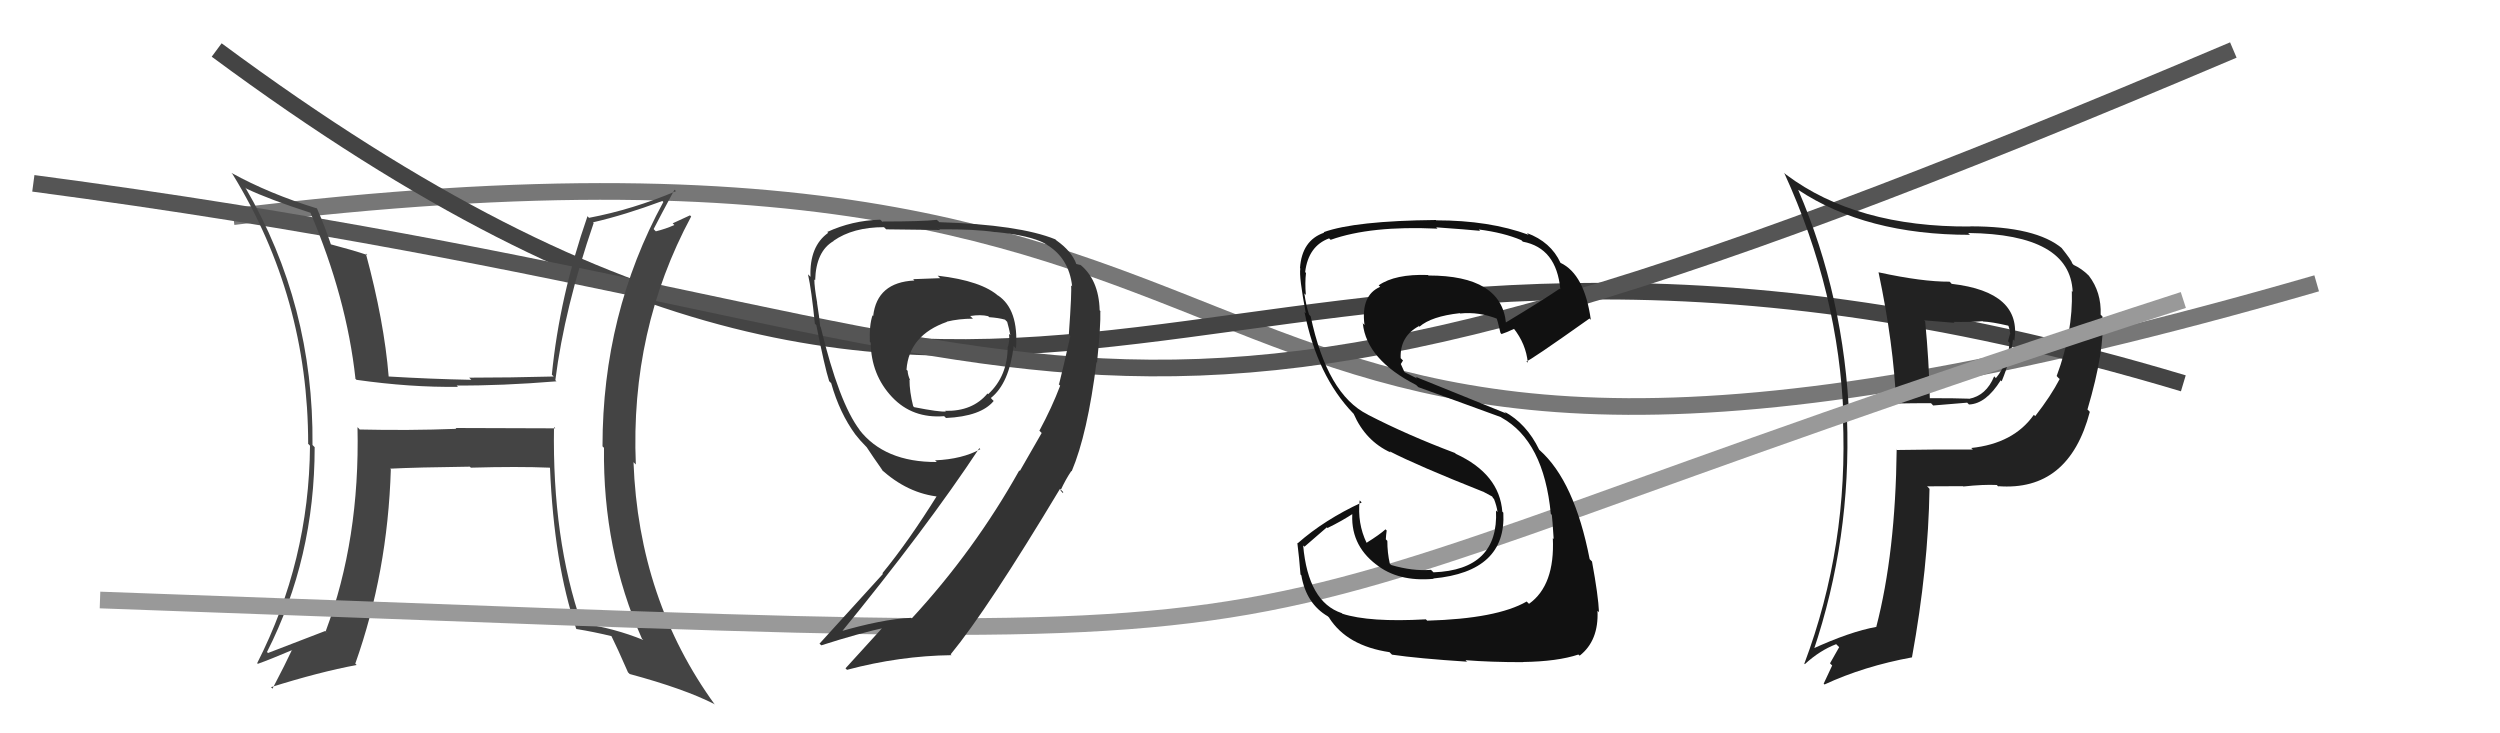
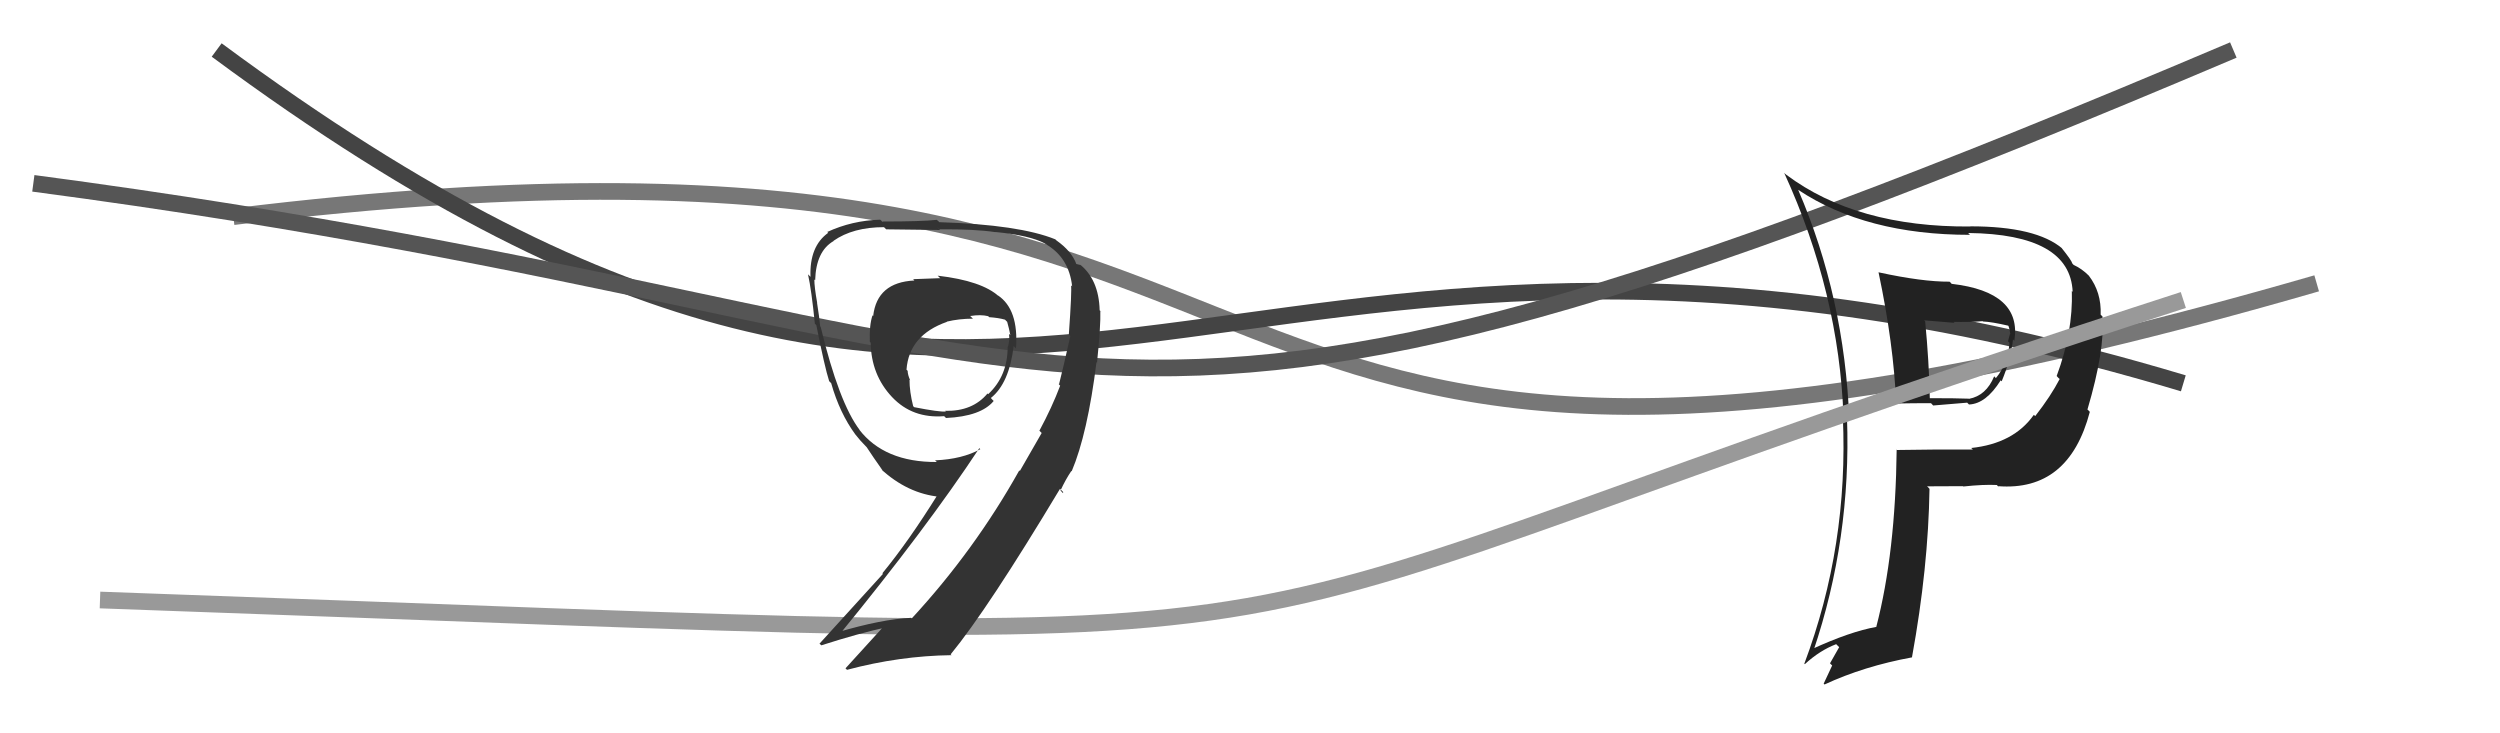
<svg xmlns="http://www.w3.org/2000/svg" width="150" height="44" viewBox="0,0,150,44">
  <path d="M14 13 C87 4,63 39,139 17" stroke="#777" fill="none" />
  <path d="M13 3 C63 40,71 5,131 23" stroke="#444" fill="none" />
  <path d="M2 11 C70 20,61 34,134 3" stroke="#555" fill="none" />
  <path fill="#222" d="M112.69 16.31L112.72 16.34L112.71 16.33Q113.62 20.63 113.77 24.20L113.80 24.24L113.77 24.21Q114.79 24.19 115.86 24.19L115.99 24.33L118.03 24.16L118.14 24.27Q119.16 24.23 120.04 22.82L119.98 22.76L120.10 22.88Q120.66 21.54 120.78 20.36L120.76 20.34L120.86 20.45Q121.33 17.52 117.10 17.03L117.01 16.93L116.97 16.90Q115.34 16.91 112.72 16.34ZM113.75 26.92L113.87 27.04L113.80 26.97Q113.73 33.18 112.58 37.60L112.48 37.49L112.60 37.61Q111.01 37.89 108.69 38.96L108.73 39.00L108.80 39.07Q111.08 32.33 110.82 25.06L110.91 25.15L110.96 25.20Q110.67 17.83 107.89 11.39L107.75 11.25L107.89 11.39Q111.96 14.09 118.20 14.09L118.14 14.03L118.09 13.98Q124.21 14.05 124.36 17.51L124.31 17.46L124.31 17.46Q124.39 19.90 123.40 22.56L123.50 22.67L123.58 22.74Q123.06 23.75 122.11 24.97L122.17 25.02L122.03 24.89Q120.82 26.61 118.27 26.88L118.21 26.82L118.37 26.97Q116.07 26.96 113.82 27.00ZM119.91 29.21L119.94 29.23L119.88 29.17Q124.13 29.50 125.39 24.71L125.23 24.55L125.25 24.56Q126.30 21.01 126.15 18.99L126.04 18.88L126.04 18.88Q126.09 17.53 125.33 16.54L125.15 16.36L125.32 16.53Q124.91 16.12 124.41 15.89L124.45 15.93L124.34 15.81Q124.30 15.63 123.69 14.87L123.75 14.92L123.75 14.92Q122.18 13.58 118.22 13.58L118.19 13.55L118.23 13.59Q111.39 13.64 107.17 10.48L107.10 10.42L107.05 10.37Q110.35 17.58 110.61 25.04L110.67 25.10L110.57 25.00Q110.92 32.74 108.26 39.82L108.14 39.71L108.29 39.85Q109.18 39.03 110.17 38.65L110.35 38.83L109.80 39.80L109.93 39.93Q109.69 40.45 109.42 41.02L109.50 41.10L109.47 41.07Q111.84 39.97 114.73 39.44L114.77 39.48L114.72 39.43Q115.70 34.05 115.77 29.33L115.68 29.23L115.62 29.18Q116.79 29.17 117.78 29.17L117.84 29.23L117.80 29.19Q119.01 29.06 119.81 29.10ZM118.91 19.22L119.03 19.34L118.98 19.29Q119.50 19.31 120.49 19.54L120.51 19.56L120.51 19.56Q120.58 19.74 120.62 20.05L120.51 19.94L120.60 20.03Q120.55 20.21 120.48 20.48L120.46 20.46L120.57 20.57Q120.48 21.81 119.75 22.69L119.73 22.66L119.65 22.58Q119.17 23.74 118.14 23.93L118.19 23.98L118.13 23.92Q117.38 23.89 115.74 23.89L115.77 23.92L115.79 23.93Q115.74 21.64 115.51 19.28L115.45 19.22L117.28 19.37L117.21 19.31Q118.09 19.34 118.96 19.27Z" />
-   <path fill="#444" d="M33.22 25.60L33.32 25.70L27.33 25.68L27.38 25.73Q24.51 25.84 21.58 25.77L21.55 25.73L21.45 25.63Q21.60 32.36 19.54 37.88L19.67 38.01L19.51 37.86Q17.83 38.50 16.08 39.18L16.04 39.14L16.02 39.12Q18.88 33.49 18.88 26.83L18.86 26.81L18.75 26.70Q18.83 18.30 14.72 11.25L14.74 11.27L14.79 11.32Q16.16 11.97 18.64 12.77L18.73 12.86L18.62 12.75Q20.80 17.86 21.33 22.74L21.29 22.69L21.39 22.79Q24.63 23.25 27.48 23.21L27.44 23.17L27.40 23.13Q30.08 23.15 33.39 22.88L33.36 22.85L33.32 22.81Q33.87 18.48 35.62 13.38L35.60 13.36L35.58 13.34Q37.49 12.90 39.74 12.06L39.75 12.07L39.80 12.12Q36.15 18.82 36.15 26.78L36.17 26.80L36.24 26.87Q36.16 33.00 38.52 38.33L38.55 38.35L38.60 38.40Q36.90 37.70 34.85 37.39L34.81 37.36L34.90 37.44Q33.13 32.32 33.24 25.62ZM34.59 37.74L34.59 37.75L34.58 37.74Q35.63 37.91 36.74 38.18L36.80 38.24L36.65 38.09Q37.03 38.85 37.68 40.34L37.72 40.38L37.78 40.44Q41.07 41.33 42.85 42.24L42.93 42.32L42.90 42.29Q38.32 35.99 38.01 27.73L38.08 27.80L38.15 27.87Q37.81 19.80 41.47 12.99L41.40 12.92L40.36 13.40L40.46 13.50Q39.96 13.73 39.35 13.88L39.25 13.78L39.22 13.74Q39.63 12.94 40.47 11.38L40.60 11.51L40.56 11.47Q37.97 12.57 35.34 13.07L35.33 13.06L35.25 12.97Q33.57 17.80 33.11 22.49L33.11 22.48L33.22 22.59Q30.58 22.66 28.15 22.66L28.15 22.66L28.28 22.79Q25.83 22.74 23.32 22.59L23.30 22.57L23.32 22.59Q23.05 19.28 21.95 15.21L22.04 15.30L22.04 15.30Q21.18 15.01 19.74 14.63L19.80 14.69L19.90 14.80Q19.48 13.54 19.02 12.51L18.96 12.45L19.03 12.51Q16.16 11.63 13.88 10.37L13.92 10.41L13.96 10.46Q18.49 17.84 18.49 26.64L18.47 26.61L18.60 26.74Q18.55 33.66 15.43 39.79L15.34 39.70L15.47 39.83Q16.20 39.57 17.54 39.00L17.57 39.03L17.52 38.99Q17.15 39.79 16.35 41.32L16.35 41.32L16.26 41.23Q19.15 40.32 21.40 39.90L21.32 39.82L21.32 39.81Q23.26 34.34 23.45 28.17L23.42 28.13L23.40 28.12Q24.99 28.04 28.19 28.00L28.25 28.06L28.26 28.06Q31.07 27.98 32.97 28.06L32.96 28.04L33.00 28.08Q33.24 33.80 34.57 37.72Z" />
  <path d="M6 36 C91 39,63 40,131 18" stroke="#999" fill="none" />
  <path fill="#333" d="M56.43 16.71L56.40 16.69L54.79 16.75L54.86 16.83Q52.62 16.94 52.39 18.96L52.35 18.92L52.35 18.92Q52.15 19.52 52.19 20.51L52.22 20.54L52.24 20.56Q52.27 22.49 53.52 23.82L53.55 23.85L53.53 23.83Q54.75 25.12 56.65 24.97L56.76 25.08L56.76 25.08Q58.86 24.98 59.62 24.06L59.56 24.00L59.45 23.88Q60.55 23.01 60.82 20.76L60.79 20.73L60.96 20.91Q61.13 18.56 59.87 17.72L59.89 17.75L59.94 17.79Q58.92 16.85 56.26 16.54ZM62.37 25.85L62.50 25.98L61.19 28.26L61.16 28.22Q58.47 33.03 54.70 37.11L54.62 37.02L54.67 37.07Q52.95 37.14 50.24 37.94L50.37 38.07L50.37 38.07Q55.60 31.68 58.76 26.89L58.87 27.00L58.82 26.95Q57.74 27.55 56.11 27.62L56.12 27.64L56.21 27.72Q53.06 27.74 51.54 25.76L51.60 25.82L51.59 25.81Q50.34 24.18 49.24 19.61L49.17 19.55L49.21 19.59Q49.17 19.09 49.02 18.15L49.05 18.19L49.03 18.17Q48.86 17.22 48.86 16.76L48.87 16.78L48.91 16.81Q48.96 15.07 50.02 14.46L50.04 14.48L50.01 14.45Q51.18 13.63 53.04 13.63L53.20 13.79L53.17 13.76Q56.40 13.80 56.40 13.80L56.22 13.62L56.37 13.76Q58.48 13.74 59.73 13.93L59.65 13.85L59.72 13.92Q61.79 14.12 62.70 14.61L62.77 14.68L62.73 14.64Q64.14 15.44 64.33 17.19L64.33 17.19L64.26 17.12Q64.32 17.41 64.13 20.07L64.12 20.06L64.22 20.16Q63.76 22.22 63.54 23.06L63.48 23.01L63.61 23.14Q63.12 24.44 62.36 25.85ZM64.31 28.29L64.31 28.29L64.30 28.28Q65.25 26.04 65.79 21.73L65.88 21.82L65.82 21.77Q66.05 19.53 66.02 18.65L66.12 18.75L65.98 18.62Q65.93 16.74 64.75 15.83L64.84 15.91L64.58 15.84L64.58 15.84Q64.30 15.07 63.38 14.42L63.30 14.34L63.32 14.36Q61.15 13.48 56.36 13.33L56.32 13.29L56.21 13.19Q55.36 13.29 52.93 13.29L52.87 13.23L52.81 13.18Q51.12 13.23 49.63 13.92L49.61 13.89L49.69 13.97Q48.56 14.78 48.63 16.61L48.61 16.59L48.48 16.46Q48.69 17.40 48.89 19.41L48.90 19.43L48.98 19.51Q49.48 22.03 49.75 22.87L49.87 22.99L49.87 22.99Q50.38 24.79 51.33 26.08L51.46 26.21L51.34 26.09Q51.60 26.43 51.98 26.81L51.91 26.74L52.00 26.83Q52.35 27.37 53.00 28.29L52.85 28.13L52.84 28.13Q54.45 29.62 56.39 29.81L56.36 29.79L56.26 29.68Q54.51 32.49 52.94 34.40L52.98 34.43L49.17 38.62L49.28 38.72Q51.55 37.99 53.18 37.64L53.05 37.51L53.07 37.53Q52.29 38.39 50.73 40.10L50.86 40.23L50.82 40.19Q53.97 39.35 57.09 39.31L57.10 39.32L57.04 39.26Q59.26 36.56 63.60 29.33L63.79 29.52L63.78 29.59L63.63 29.43Q63.94 28.76 64.28 28.26ZM58.26 19.01L58.19 18.94L58.22 18.96Q58.84 18.86 59.29 18.97L59.45 19.13L59.35 19.03Q59.92 19.07 60.30 19.18L60.39 19.27L60.43 19.31Q60.54 19.69 60.62 20.11L60.66 20.15L60.54 20.03Q60.59 20.42 60.48 20.80L60.49 20.81L60.46 20.78Q60.47 22.55 59.29 23.65L59.38 23.74L59.25 23.61Q58.35 24.69 56.71 24.65L56.80 24.74L56.75 24.69Q56.37 24.73 54.85 24.43L54.87 24.45L54.79 24.37Q54.57 23.50 54.57 22.78L54.62 22.83L54.61 22.82Q54.46 22.48 54.46 22.25L54.54 22.33L54.39 22.18Q54.54 20.11 56.82 19.31L56.79 19.29L56.80 19.30Q57.54 19.12 58.38 19.12Z" />
-   <path fill="#111" d="M85.57 37.17L85.60 37.21L85.55 37.16Q82.16 37.35 80.53 36.82L80.60 36.88L80.51 36.79Q78.49 36.12 78.19 32.73L78.27 32.80L79.61 31.64L79.65 31.68Q80.50 31.27 81.26 30.77L81.16 30.67L81.15 30.66Q80.97 32.65 82.57 33.87L82.53 33.83L82.56 33.86Q83.88 34.92 86.01 34.73L85.99 34.70L85.99 34.71Q90.39 34.30 90.20 30.76L90.04 30.60L90.14 30.71Q89.97 28.44 87.35 27.23L87.37 27.25L87.30 27.18Q84.43 26.10 82.07 24.88L82.21 25.02L82.06 24.87Q79.63 23.66 78.64 18.98L78.54 18.87L78.55 18.89Q78.37 18.37 78.26 17.60L78.37 17.72L78.35 17.70Q78.29 16.95 78.36 16.38L78.34 16.36L78.31 16.32Q78.50 14.76 79.75 14.30L79.68 14.24L79.84 14.39Q82.25 13.53 86.25 13.72L86.22 13.69L86.17 13.64Q88.01 13.77 88.81 13.85L88.81 13.85L88.73 13.77Q90.22 13.96 91.28 14.41L91.25 14.38L91.37 14.50Q93.39 14.88 93.62 17.36L93.75 17.49L93.58 17.32Q92.54 18.03 90.33 19.36L90.43 19.47L90.36 19.39Q90.09 16.53 85.71 16.53L85.71 16.53L85.68 16.50Q83.71 16.43 82.72 17.12L82.69 17.09L82.81 17.21Q81.64 17.72 81.87 19.50L81.69 19.32L81.77 19.41Q82.00 21.58 84.97 23.10L84.95 23.08L85.10 23.23Q85.57 23.39 90.06 25.03L89.94 24.91L90.08 25.05Q92.63 26.46 93.05 30.84L93.08 30.86L93.11 30.90Q93.14 31.08 93.22 32.34L93.14 32.26L93.17 32.29Q93.30 35.12 91.74 36.23L91.60 36.09L91.60 36.09Q89.82 37.12 85.63 37.24ZM88.03 39.72L88.04 39.72L87.93 39.61Q89.41 39.73 91.39 39.73L91.42 39.76L91.38 39.72Q93.45 39.69 94.71 39.27L94.68 39.25L94.78 39.34Q95.93 38.44 95.85 36.65L95.93 36.72L95.94 36.74Q95.90 35.75 95.52 33.69L95.53 33.70L95.38 33.55Q94.47 28.87 92.38 27.01L92.43 27.06L92.35 26.98Q91.59 25.41 90.25 24.69L90.38 24.81L84.94 22.61L85.03 22.71Q84.74 22.57 84.29 22.34L84.26 22.31L84.05 21.84L84.18 21.63L84.04 21.49Q83.99 20.18 85.13 19.57L85.05 19.49L85.17 19.60Q85.88 18.98 87.59 18.79L87.64 18.84L87.61 18.81Q88.75 18.69 89.89 19.15L89.79 19.05L89.76 19.02Q89.84 19.14 90.03 19.98L90.11 20.06L90.10 20.04Q90.36 19.96 90.85 19.73L90.81 19.69L90.81 19.69Q91.56 20.63 91.67 21.77L91.63 21.72L91.58 21.68Q91.72 21.70 95.37 19.11L95.28 19.02L95.45 19.19Q95.07 16.45 93.63 15.77L93.56 15.70L93.63 15.77Q93.05 14.51 91.61 13.98L91.71 14.08L91.72 14.09Q89.37 13.22 86.17 13.22L86.21 13.26L86.15 13.20Q81.29 13.25 79.42 13.93L79.31 13.82L79.45 13.96Q78.11 14.42 78.00 16.09L77.91 16.00L78.02 16.11Q77.93 16.59 78.35 18.80L78.32 18.77L78.27 18.72Q79.03 22.56 81.20 24.81L81.13 24.74L81.22 24.83Q81.93 26.46 83.44 27.15L83.40 27.11L83.38 27.08Q85.05 27.94 88.98 29.50L88.82 29.35L88.86 29.43L89.53 29.79L89.58 29.88L89.64 29.94Q89.81 30.38 89.85 30.72L89.81 30.68L89.76 30.63Q89.93 34.19 86.01 34.34L85.99 34.32L85.86 34.19Q84.76 34.28 83.47 33.90L83.52 33.95L83.39 33.82Q83.24 33.17 83.24 32.45L83.11 32.32L83.15 32.36Q83.16 32.10 83.20 31.84L83.21 31.84L83.13 31.76Q82.79 32.07 81.99 32.57L81.87 32.45L82.00 32.58Q81.43 31.40 81.58 30.02L81.57 30.01L81.70 30.15Q79.46 31.19 77.87 32.59L77.86 32.59L77.84 32.57Q77.95 33.44 78.03 34.47L78.07 34.51L78.08 34.52Q78.37 36.22 79.67 36.98L79.78 37.09L79.75 37.07Q80.82 38.75 83.37 39.13L83.48 39.24L83.52 39.28Q85.08 39.51 88.01 39.70Z" />
</svg>